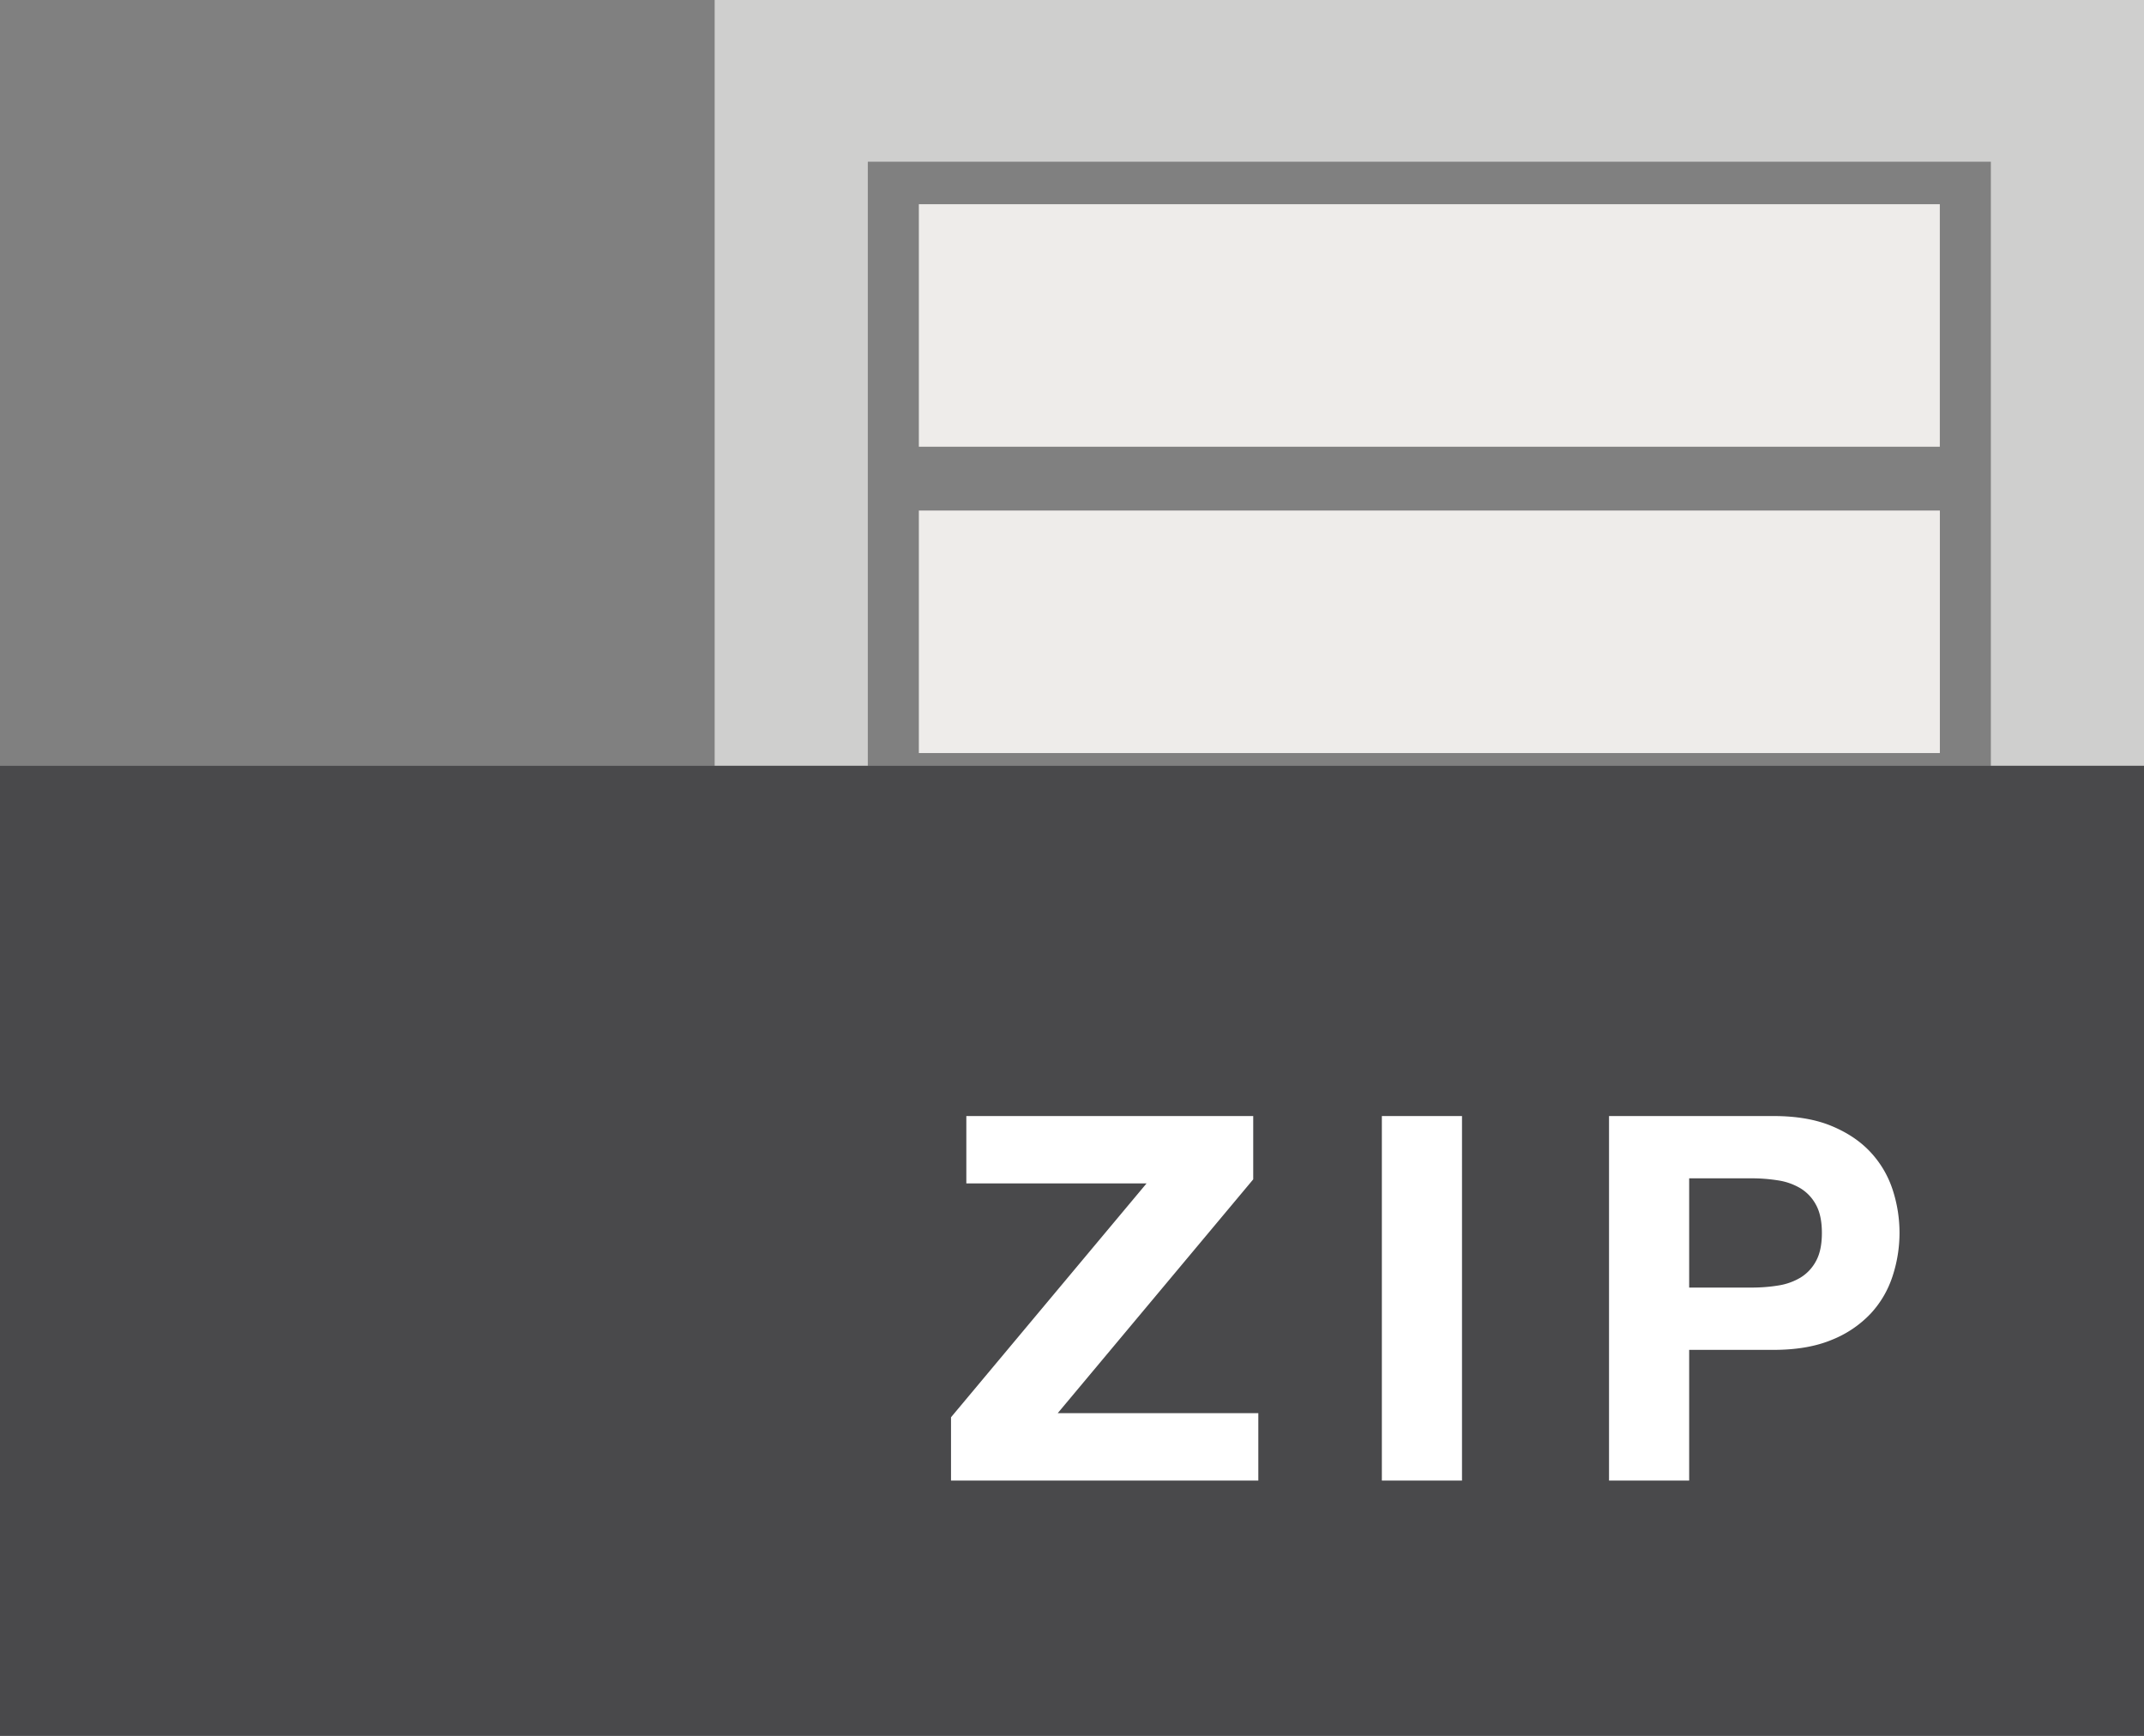
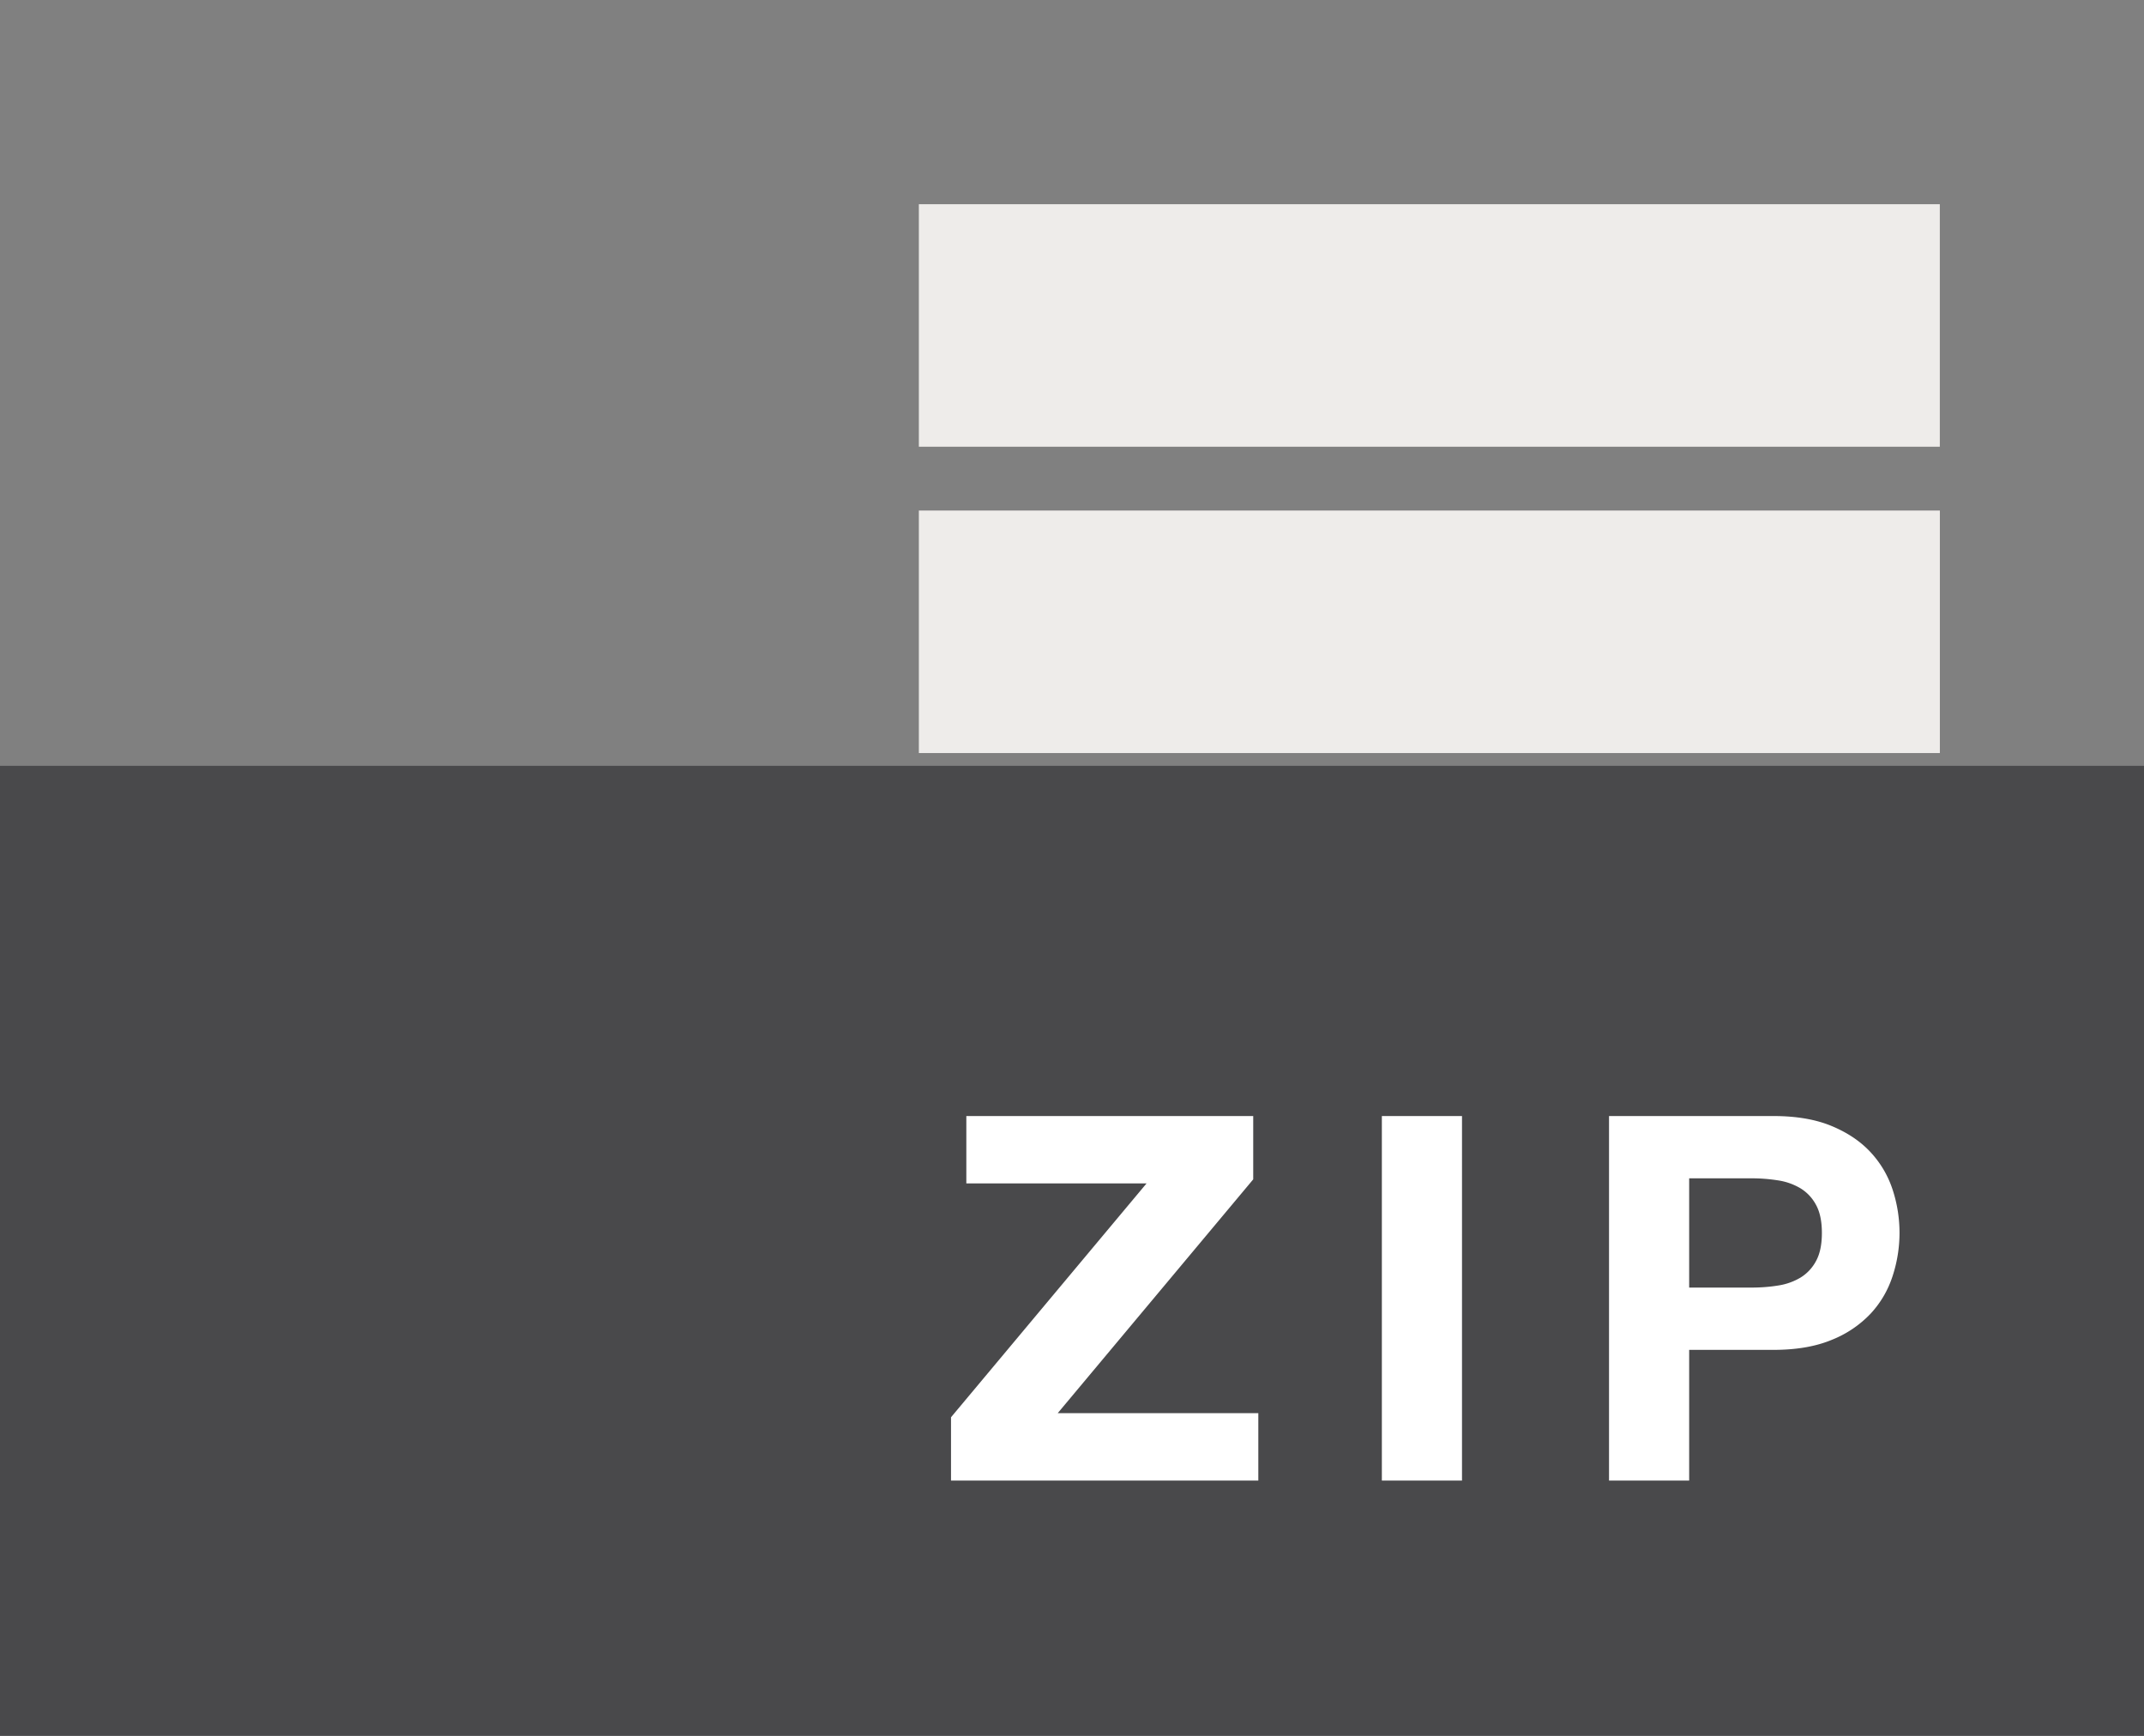
<svg xmlns="http://www.w3.org/2000/svg" width="42" height="34">
  <rect width="100%" height="100%" fill="#808080" stroke="none" />
  <g fill="none" fill-rule="evenodd">
-     <path fill="#CFCFCE" d="M14 0v15h3V3.167h22V15h3V0z" />
    <path fill="#EEECEA" d="M18 8.75h20V4H18zM18 14.75h20.001V10H18z" />
    <path fill="#49494B" d="M0 15h42v19H0z" />
    <path d="M18.63 27.76l3.83-4.58h-3.53v-1.32h5.62v1.24l-3.83 4.58h3.93V29h-6.02v-1.24zm8.44-5.9h1.57V29h-1.57v-7.14zm6.02 3.36h1.22c.18 0 .353-.013.52-.04a1.21 1.21 0 0 0 .44-.155.844.844 0 0 0 .305-.325c.077-.14.115-.323.115-.55 0-.227-.038-.41-.115-.55a.844.844 0 0 0-.305-.325 1.21 1.21 0 0 0-.44-.155 3.288 3.288 0 0 0-.52-.04h-1.22v2.14zm-1.57-3.36h3.22c.447 0 .827.065 1.14.195.313.13.568.302.765.515.197.213.34.457.43.73a2.715 2.715 0 0 1 0 1.695c-.09.277-.233.522-.43.735a2.133 2.133 0 0 1-.765.515c-.313.13-.693.195-1.14.195h-1.65V29h-1.57v-7.14z" fill="#FFF" />
  </g>
</svg>